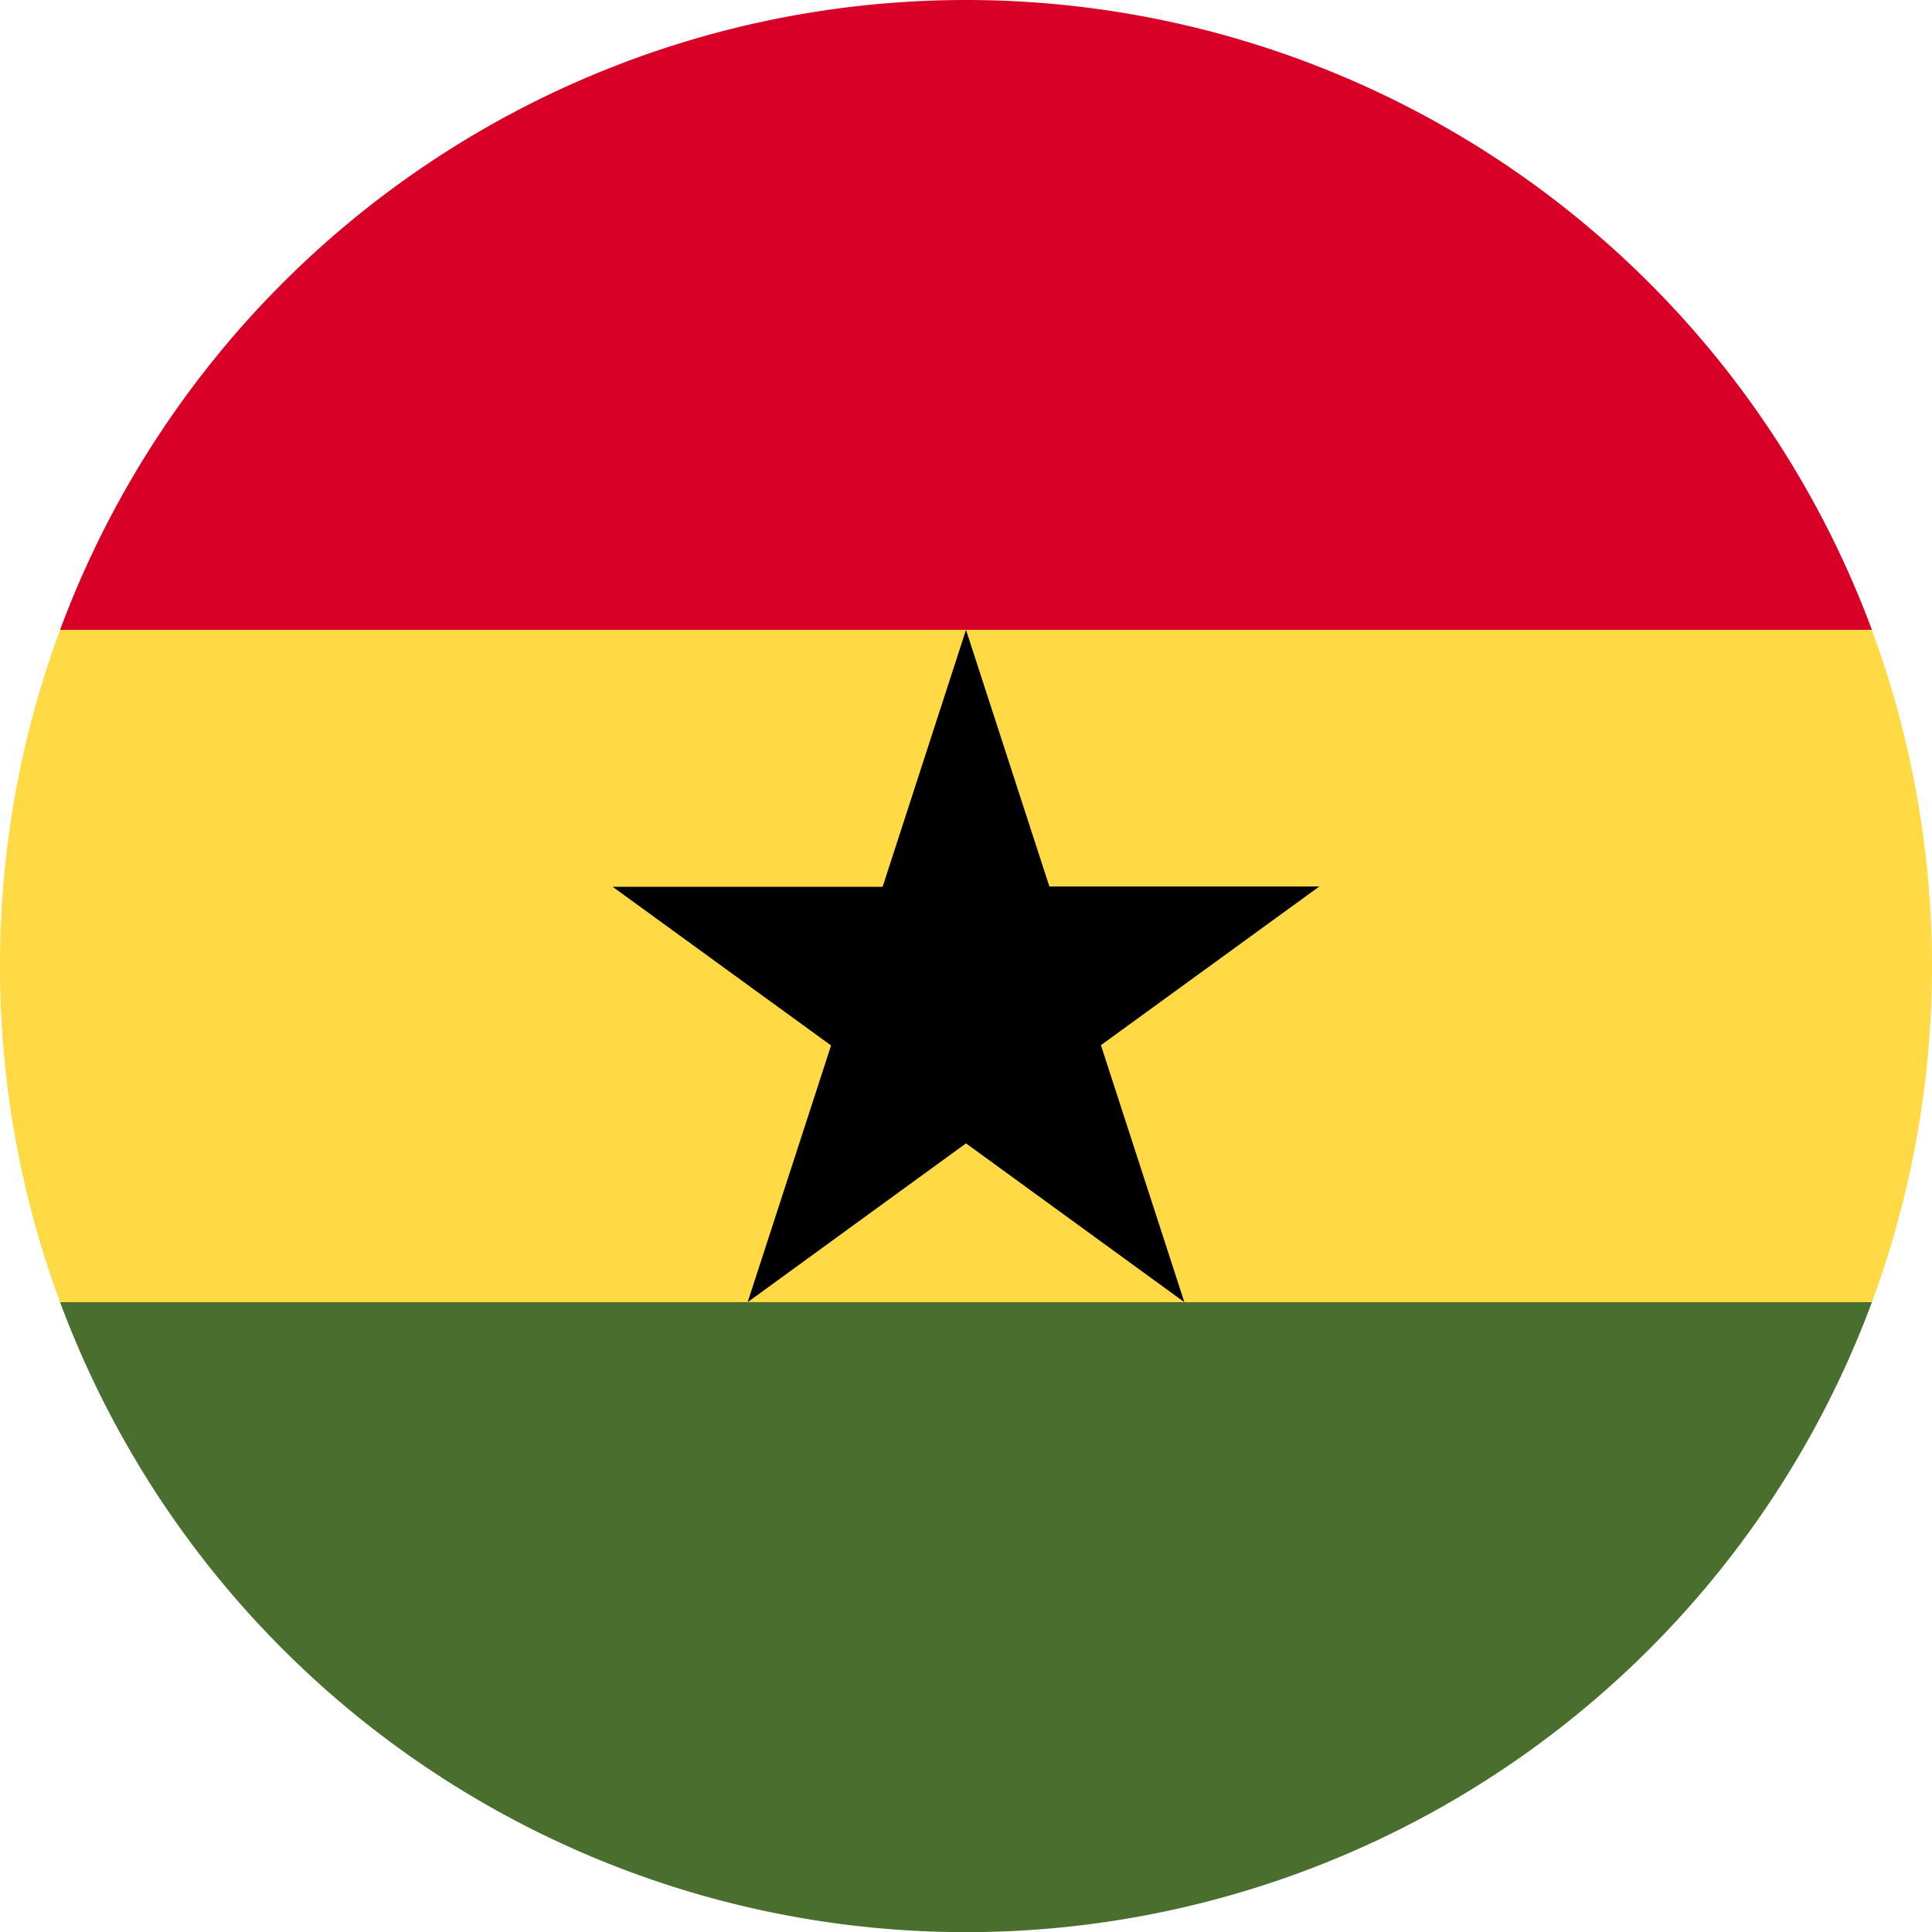
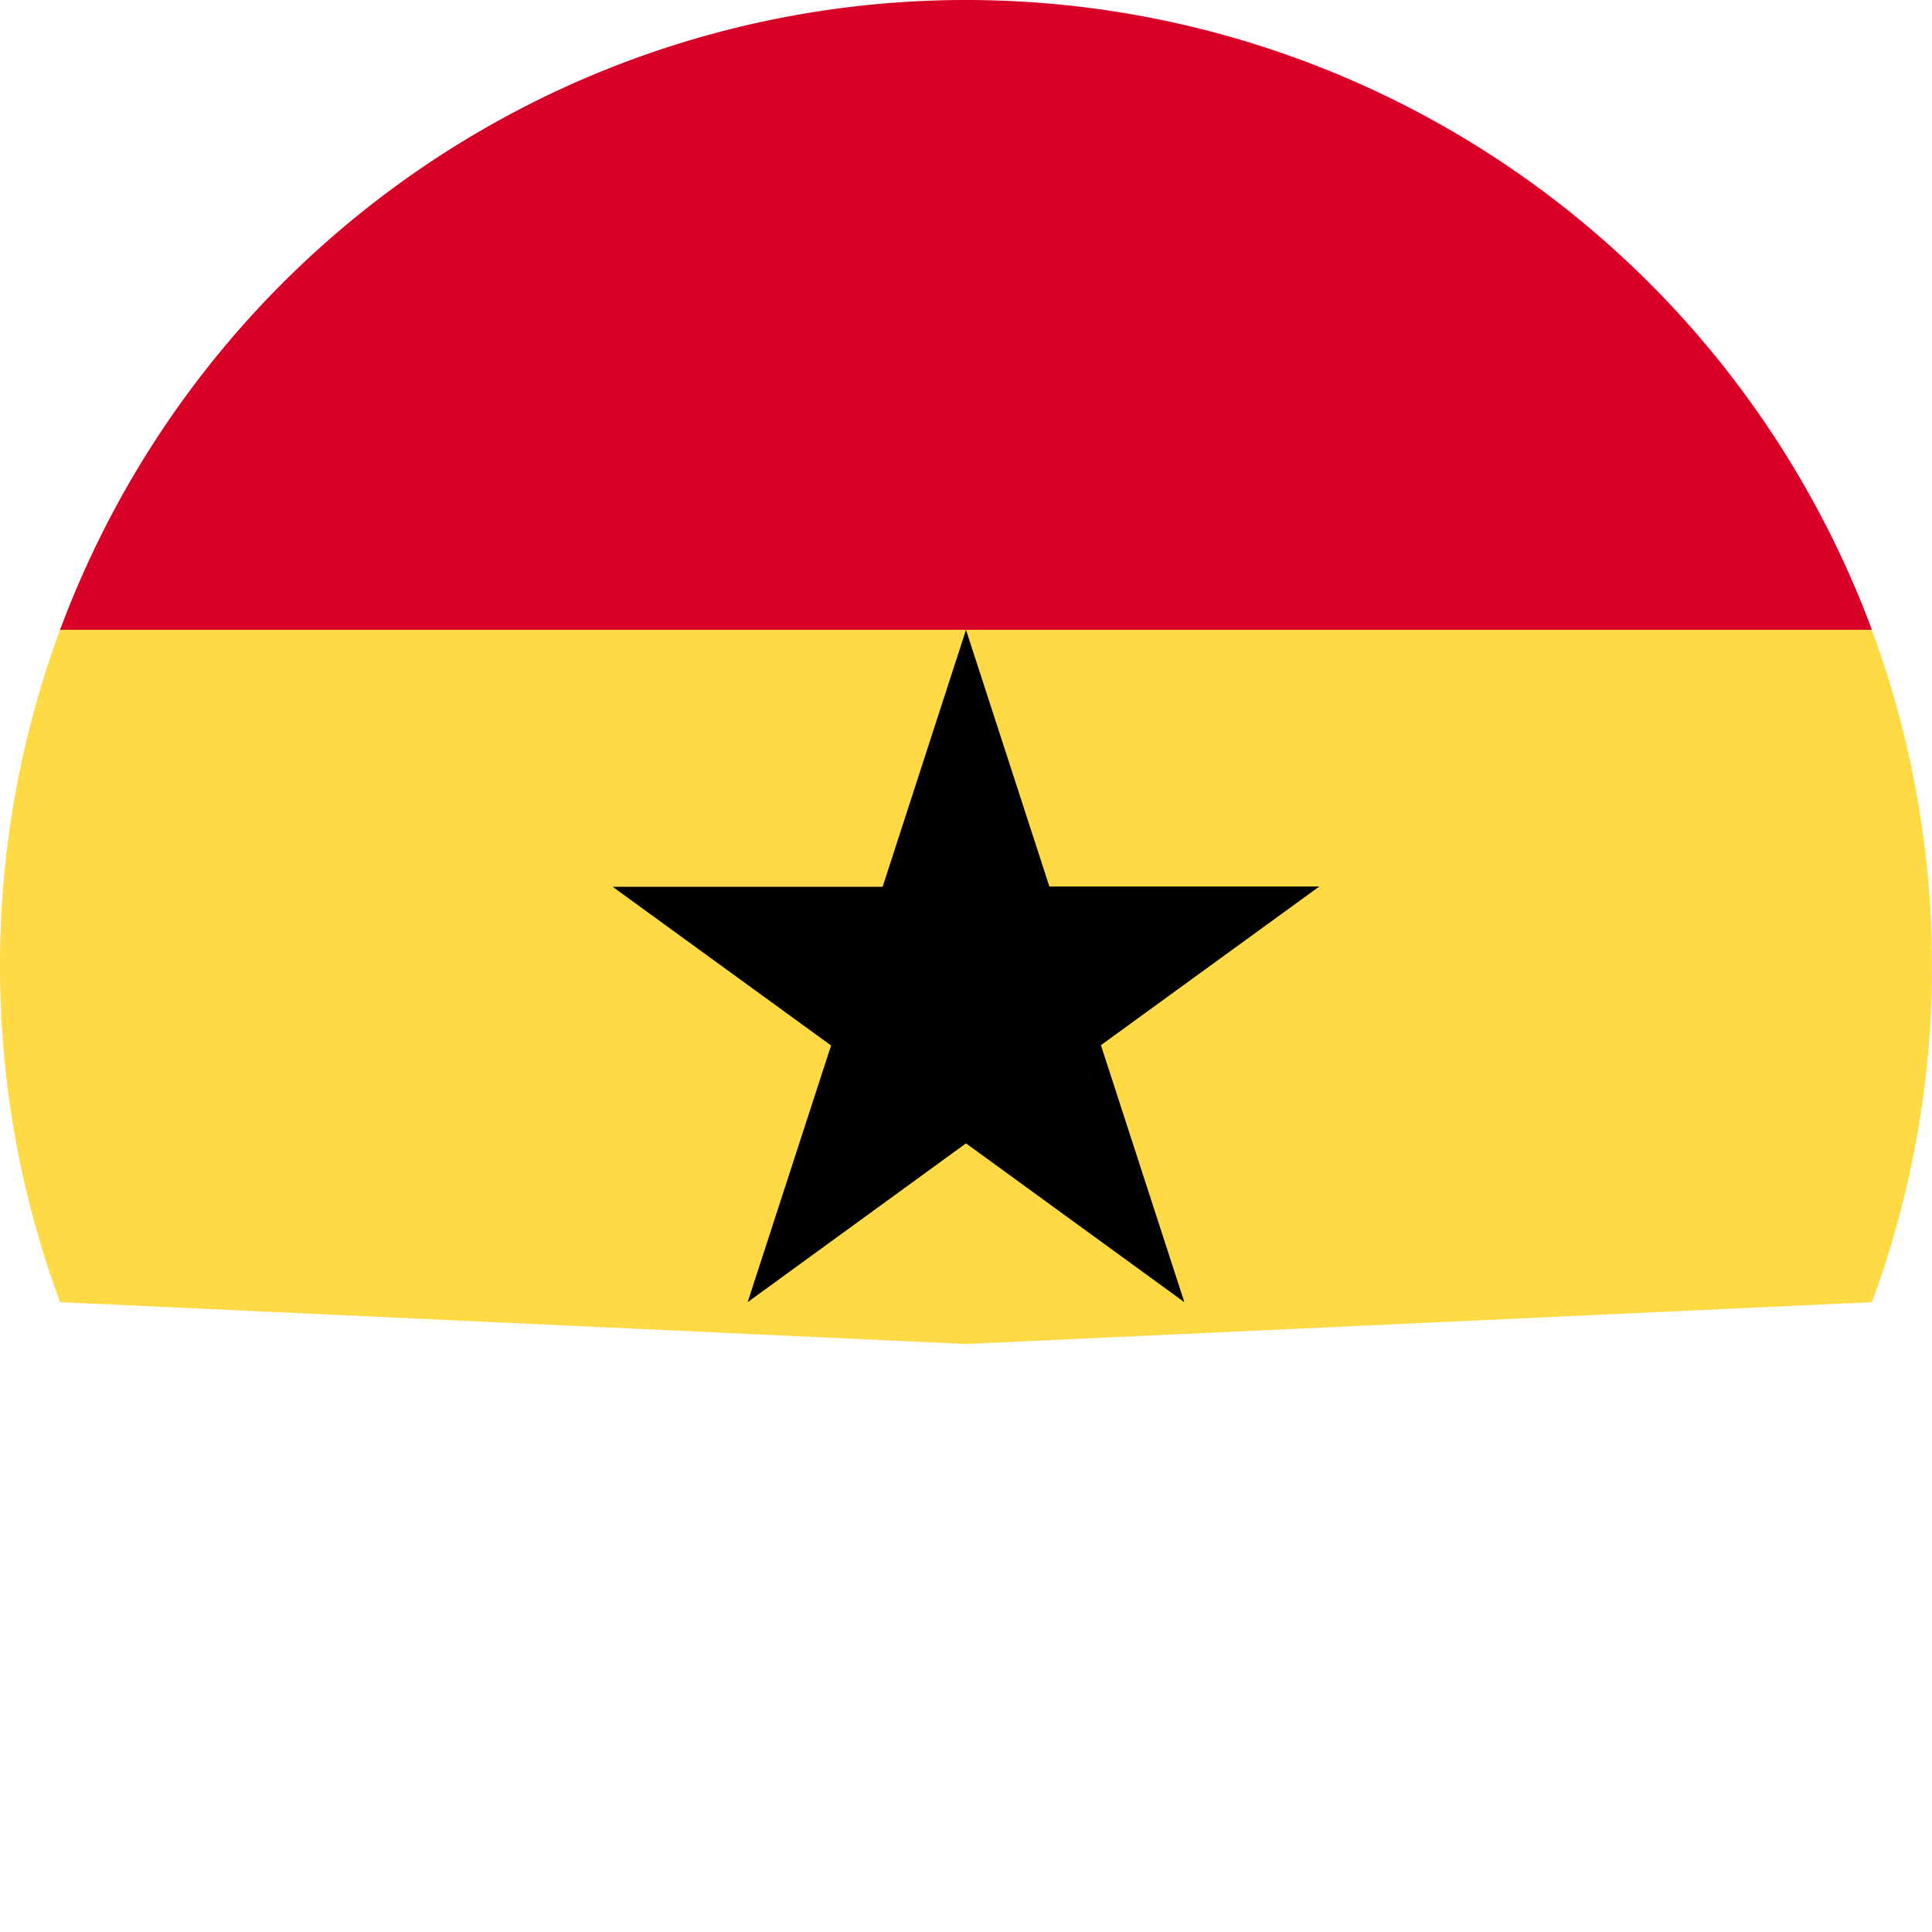
<svg xmlns="http://www.w3.org/2000/svg" width="50" height="50">
-   <path d="M0 25a24.946 24.946 0 0 0 1.555 8.7L25 34.783 48.445 33.7a25.091 25.091 0 0 0 0-17.391L25 15.217 1.555 16.3A24.947 24.947 0 0 0 0 25Z" fill="#ffda44" />
+   <path d="M0 25a24.946 24.946 0 0 0 1.555 8.7L25 34.783 48.445 33.7a25.091 25.091 0 0 0 0-17.391L25 15.217 1.555 16.3A24.947 24.947 0 0 0 0 25" fill="#ffda44" />
  <path d="M25 0A25.009 25.009 0 0 0 1.555 16.3h46.89A25.009 25.009 0 0 0 25 0Z" fill="#d80027" />
-   <path d="M48.445 33.7H1.555a25.009 25.009 0 0 0 46.89 0Z" fill="#496e2d" />
  <path d="m25 16.3 2.158 6.643h6.985l-5.651 4.106 2.159 6.651L25 29.59l-5.651 4.11 2.159-6.643-5.651-4.106h6.985Z" />
</svg>